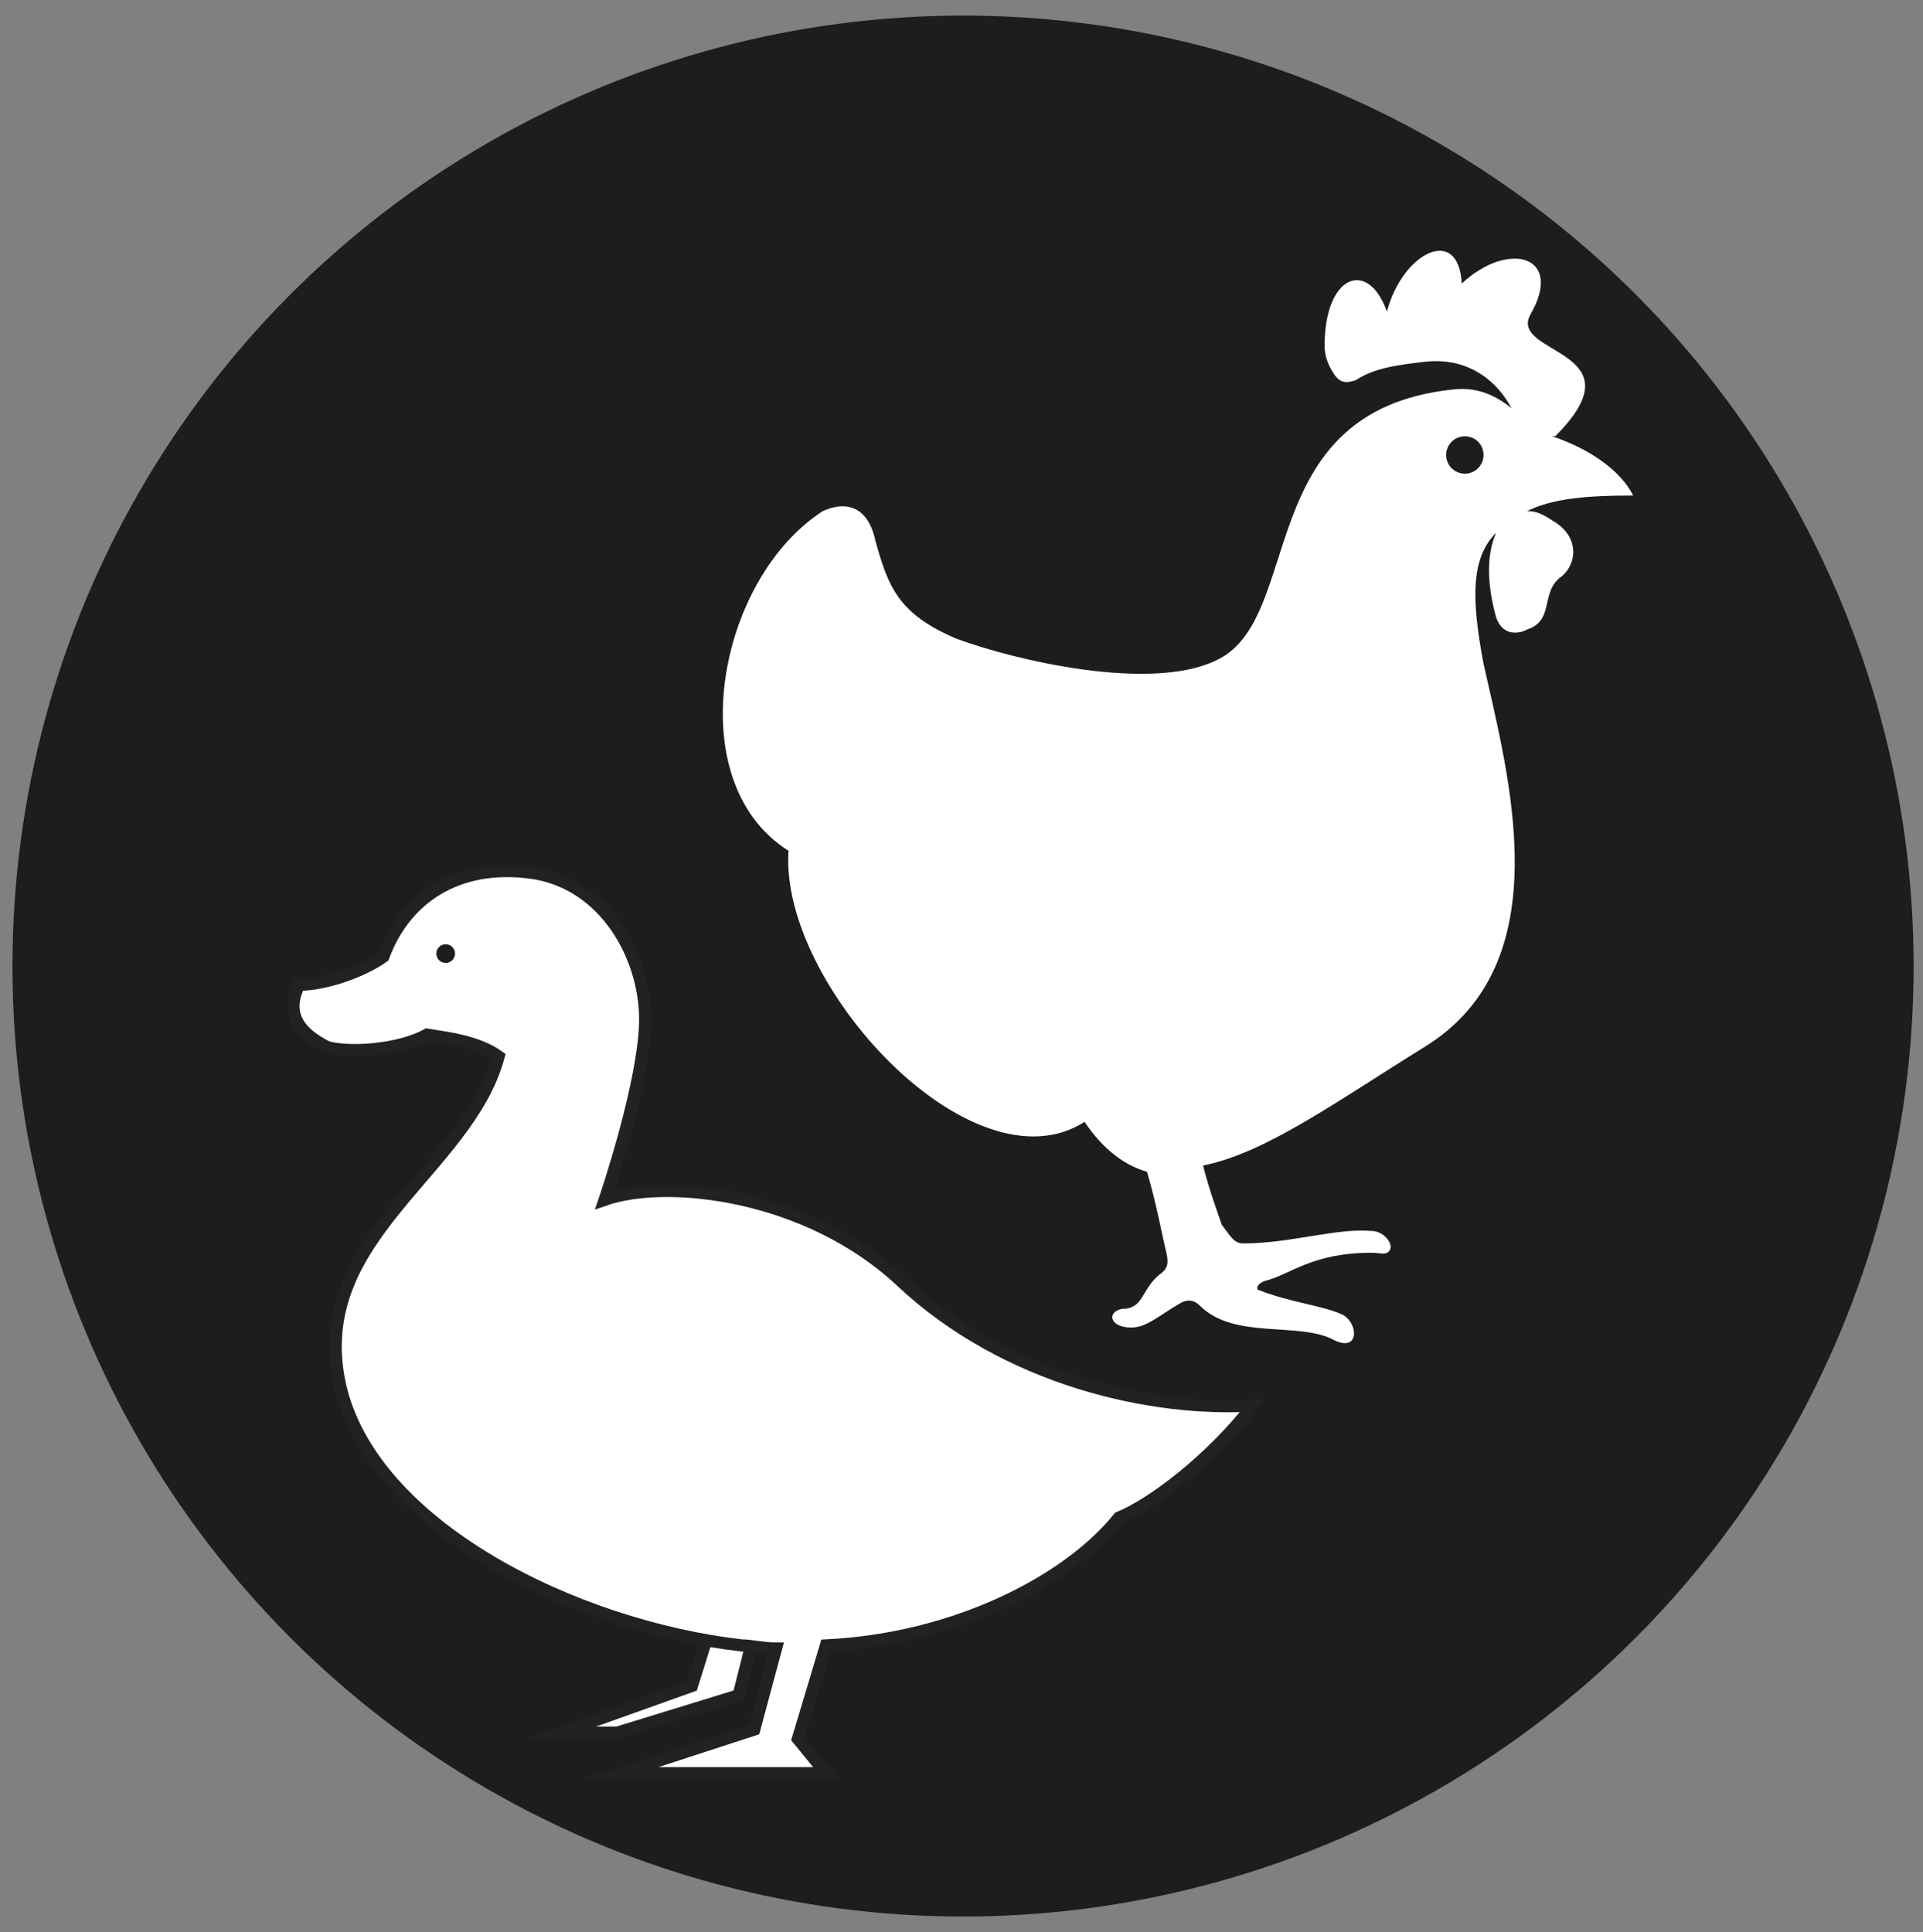
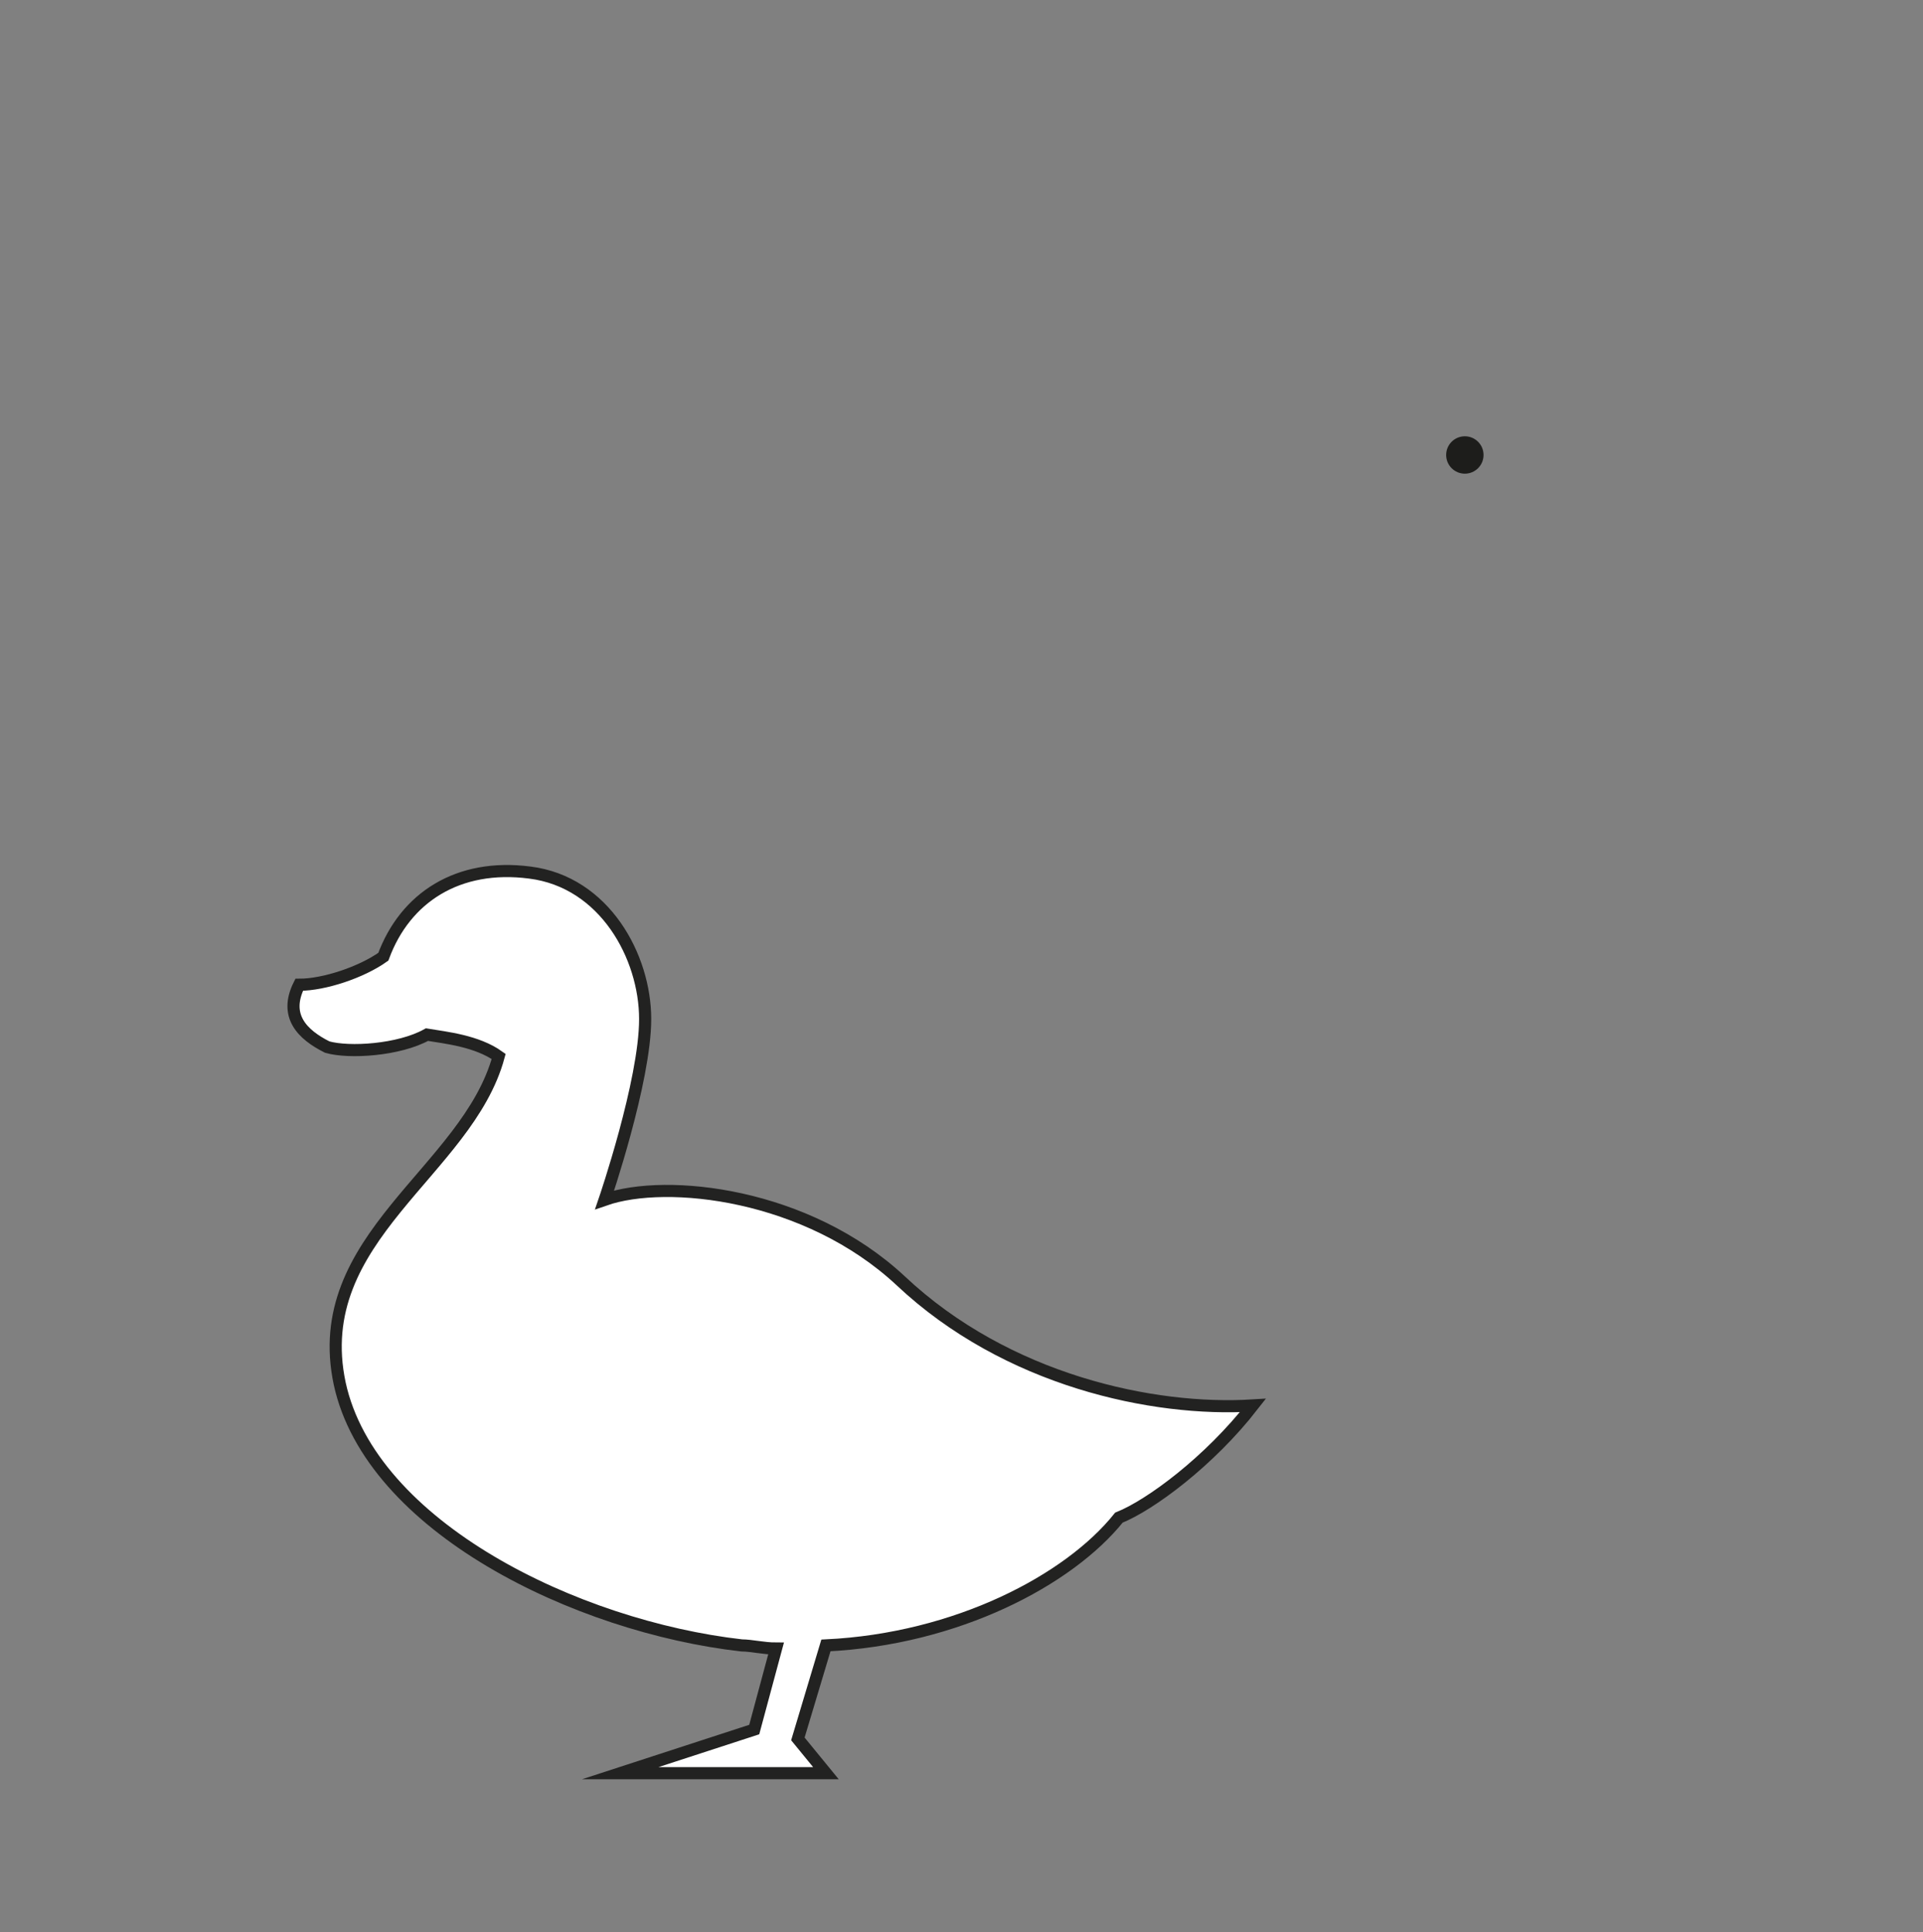
<svg xmlns="http://www.w3.org/2000/svg" version="1.1" id="Livello_1" x="0px" y="0px" viewBox="0 0 61.7 62" style="enable-background:new 0 0 61.7 62;" xml:space="preserve">
  <rect x="0" y="0" width="61.7" height="62" fill="#808080" stroke="none" />
  <style type="text/css"> .st0{fill:#1D1D1B;} .st1{fill-rule:evenodd;clip-rule:evenodd;fill:#FFFFFF;} .st2{fill-rule:evenodd;clip-rule:evenodd;fill:#1D1D1B;} .st3{fill:#FFFFFF;stroke:#222221;stroke-width:0.389;stroke-miterlimit:10;} </style>
  <g id="Livello_1_1_">
-     <circle class="st0" cx="30.9" cy="31" r="30.5" />
-   </g>
+     </g>
  <g id="Livello_2_1_">
    <g>
-       <path class="st1" d="M36.8,37.6c0.3,1,0.5,2.1,0.6,2.5c0.1,0.4,0.1,0.6-0.2,0.8C36.6,41.4,36.7,42,36,42c-0.5,0.1-0.4,0.6,0.3,0.6 c0.5,0,0.9-0.4,1.6-0.8c0.2-0.1,0.4-0.1,0.6,0.1c1.1,1.1,3.2,0.5,4.3,1.1c0.8,0.4,0.8-0.5,0.3-0.8c-0.6-0.3-1.7-0.4-2.7-0.8 c-0.1,0-0.1-0.2,0.2-0.3c0.8-0.2,1.5-0.9,3.4-0.9c0.3,0,0.5,0.1,0.6-0.1s-0.2-0.6-0.6-0.6c-1.1-0.1-2.6,0.4-4.1,0.4 c-0.3,0-0.4-0.2-0.7-0.6c-0.1-0.3-0.4-1.1-0.6-1.9c2-0.4,4.2-2,7.1-3.8c4.4-2.7,2.7-8.7,1.9-12.3c-0.4-2.1-0.4-3.4,0.4-4.2 c-0.3,0.7-0.3,1.6,0,2.7c0.1,0.3,0.3,0.5,0.6,0.5c0.1,0,0.2,0,0.4-0.1c0.9-0.3,0.4-1.2,1.1-1.7c0.5-0.4,0.6-1.3-0.3-1.8 c-0.3-0.2-0.5-0.3-0.8-0.3c0.8-0.4,1.9-0.5,3.4-0.5c-0.4-0.8-1.4-1.5-2.6-1.9h0.1c2.8-2.8-1.5-2.6-0.8-3.9c1.1-1.9-0.7-2.4-2.2-1 C46.8,7.2,45,8.1,44.5,10c-0.6-1.7-2-1.2-2,1.1c0,0.3,0.1,0.6,0.3,0.9c0.2,0.3,0.4,0.3,0.7,0.2c0.6-0.4,1.4-0.5,2.3-0.6 c1.1-0.1,2.1,0.4,2.7,1.5c-0.5-0.4-1.1-0.7-1.9-0.6c-6.5,0.7-4.7,7.4-7.6,8.7c-2.1,1-6.4,0-8.3-0.7c-1.9-0.8-2.2-1.7-2.6-3.1 c-0.2-1-0.8-1.4-1.7-1c-3.4,2.2-4.6,8.7-1.1,10.9c-0.3,4.3,5.9,11,9.5,8.7C35.4,36.9,36.1,37.4,36.8,37.6z" />
      <circle class="st2" cx="47" cy="14.6" r="0.6" />
    </g>
  </g>
  <g id="Livello_2_00000119106791152589261780000000737016637969545659_">
    <g>
      <g>
-         <path class="st3" d="M22.2,54.1L18,55.6h1.8l3.9-1.2l0.4-1.6c-0.2-0.1-0.2-0.1-0.4-0.1c-0.4-0.1-0.7-0.1-1-0.2L22.2,54.1z" />
-       </g>
+         </g>
      <path class="st3" d="M10.5,33.6c0.7,0.2,2.3,0.1,3.2-0.4c0.6,0.1,1.6,0.2,2.3,0.7c-1,3.7-6.1,5.8-5.1,10.5c1,4.6,7.6,7.8,12.9,8.4 c0.3,0,0.7,0.1,1.1,0.1l-0.7,2.6l-4.3,1.4h6.6l-0.9-1.1l0.9-3c4.2-0.2,7.8-2.1,9.4-4.1c1-0.4,2.9-1.8,4.3-3.6 c-3.2,0.2-7.9-0.8-11.3-4c-3-2.8-7.5-3.3-9.5-2.6c0,0,1.3-3.8,1.3-5.8s-1.3-4.4-3.7-4.7c-2.3-0.3-4,0.8-4.7,2.7 c-0.7,0.5-1.9,0.9-2.7,0.9C9.1,32.6,9.7,33.2,10.5,33.6z" />
    </g>
-     <circle class="st0" cx="14.3" cy="30.6" r="0.3" />
  </g>
</svg>